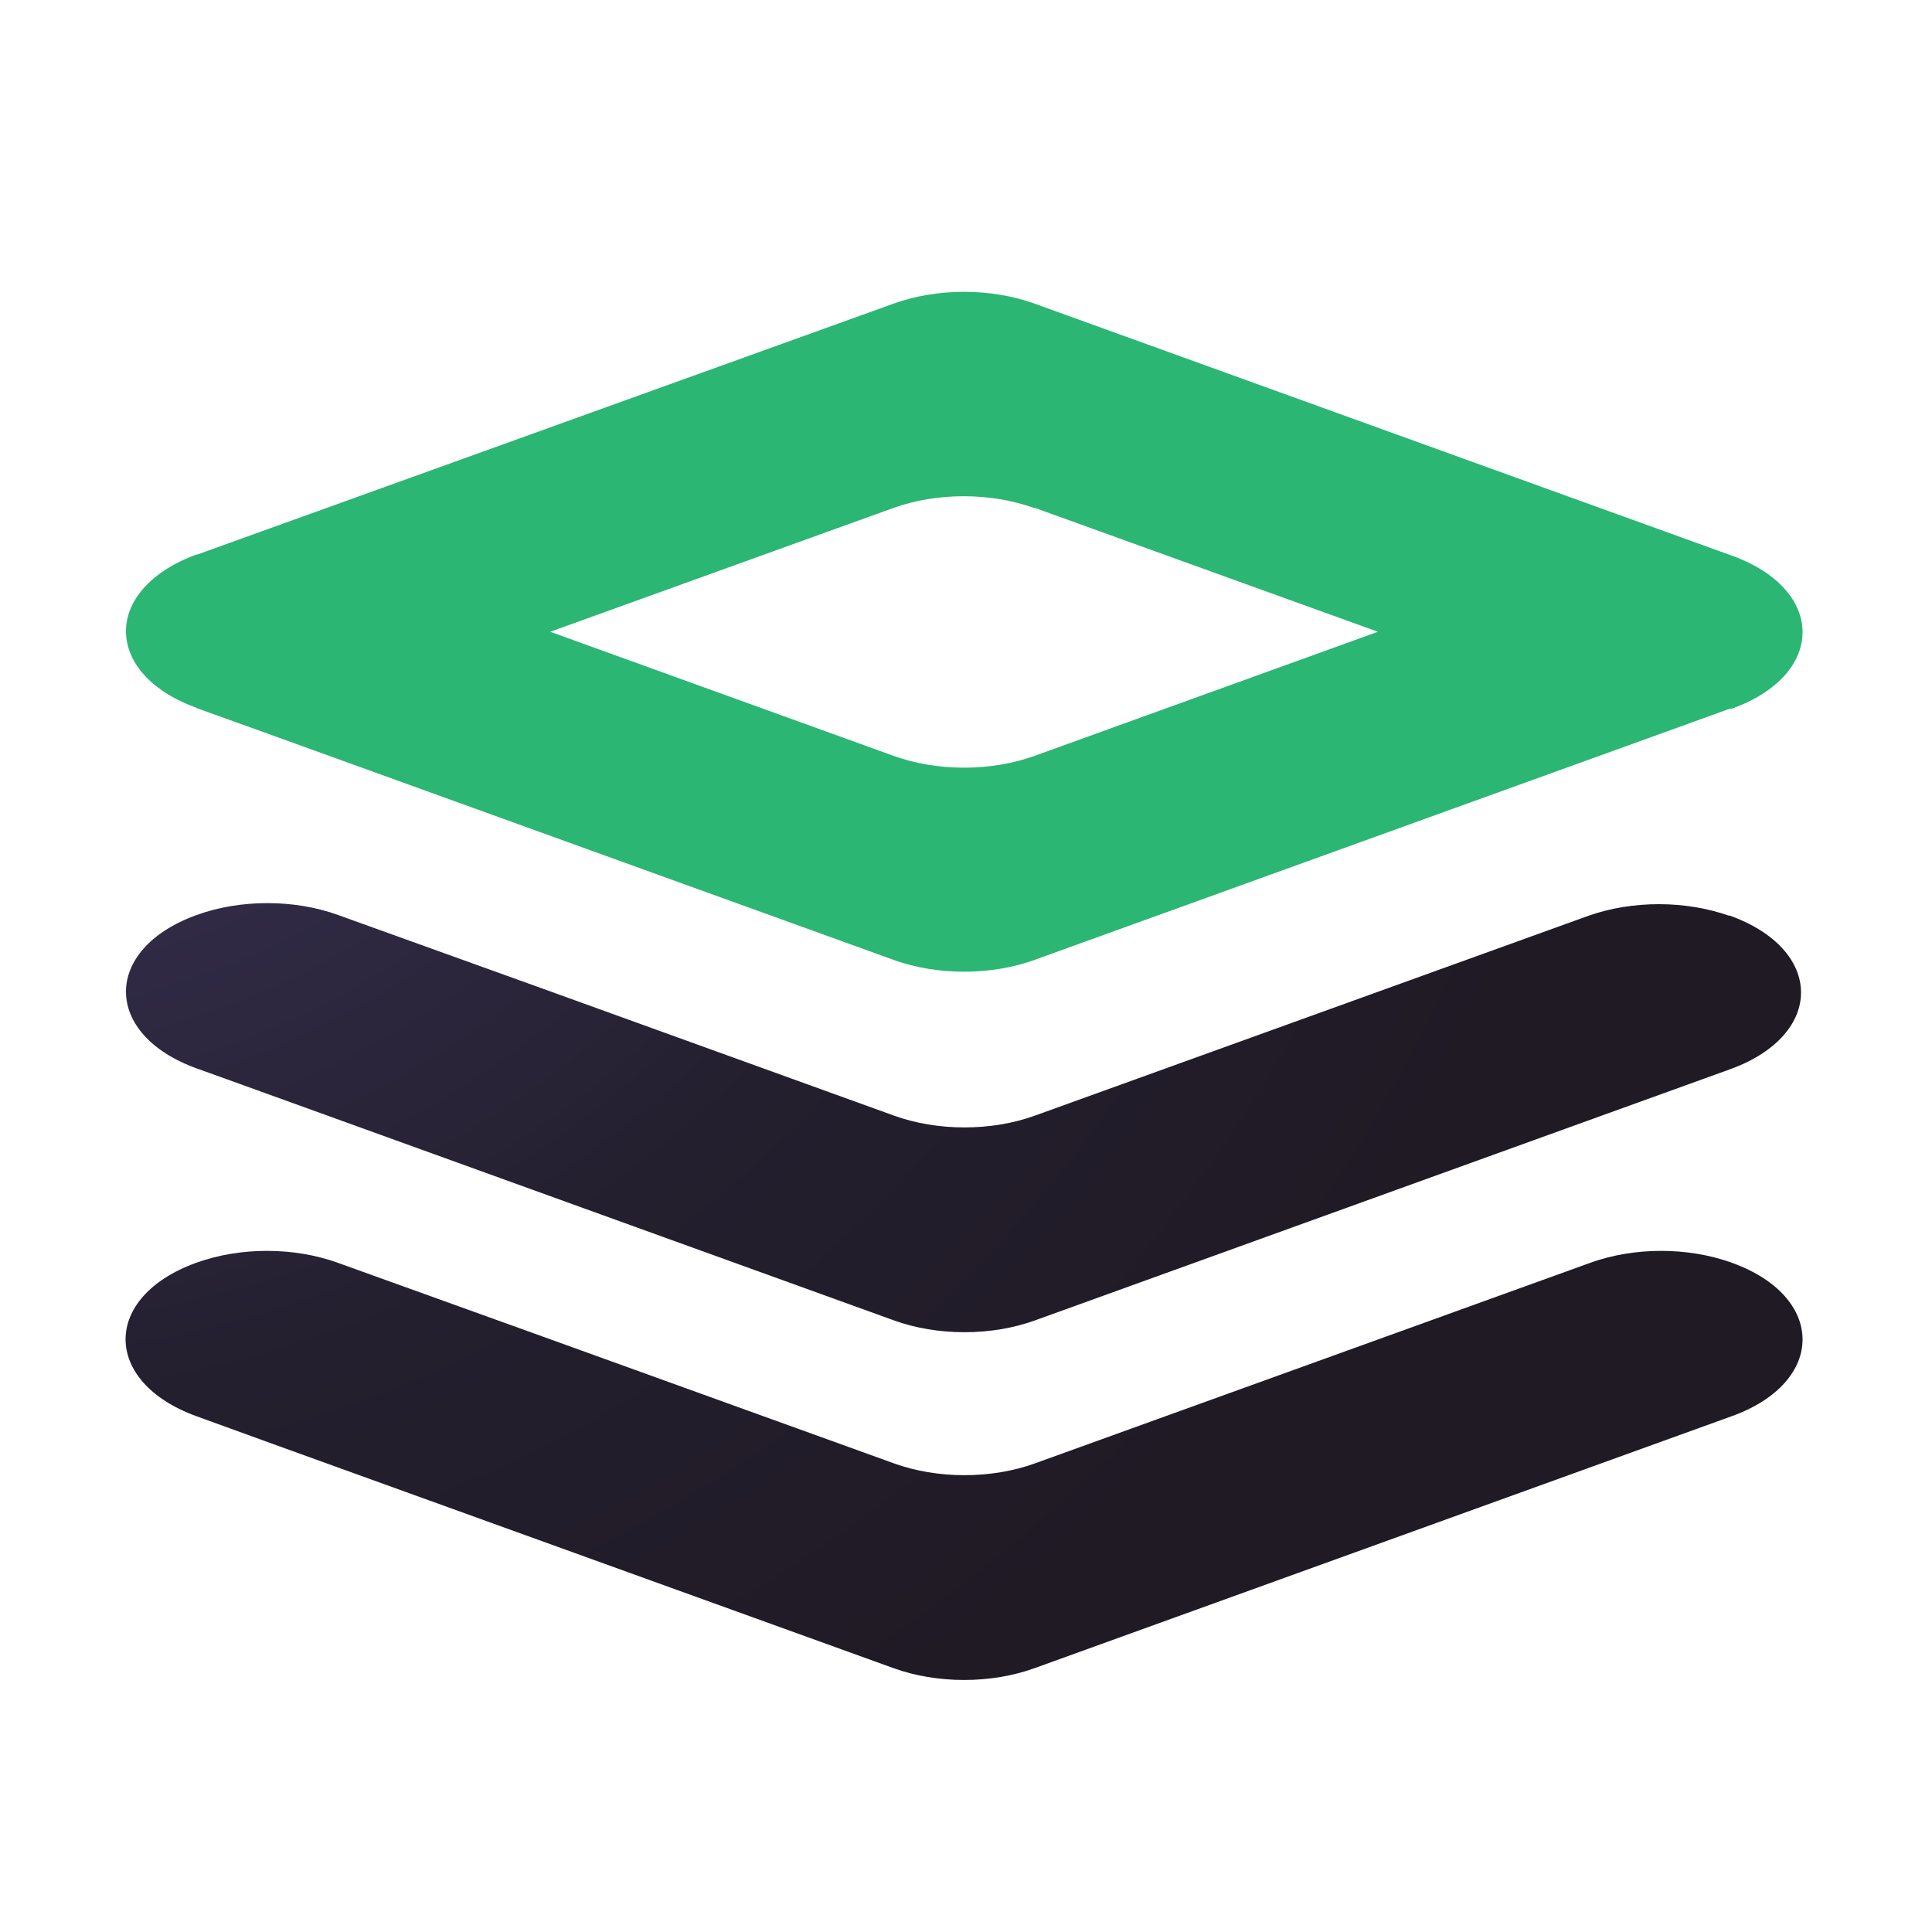
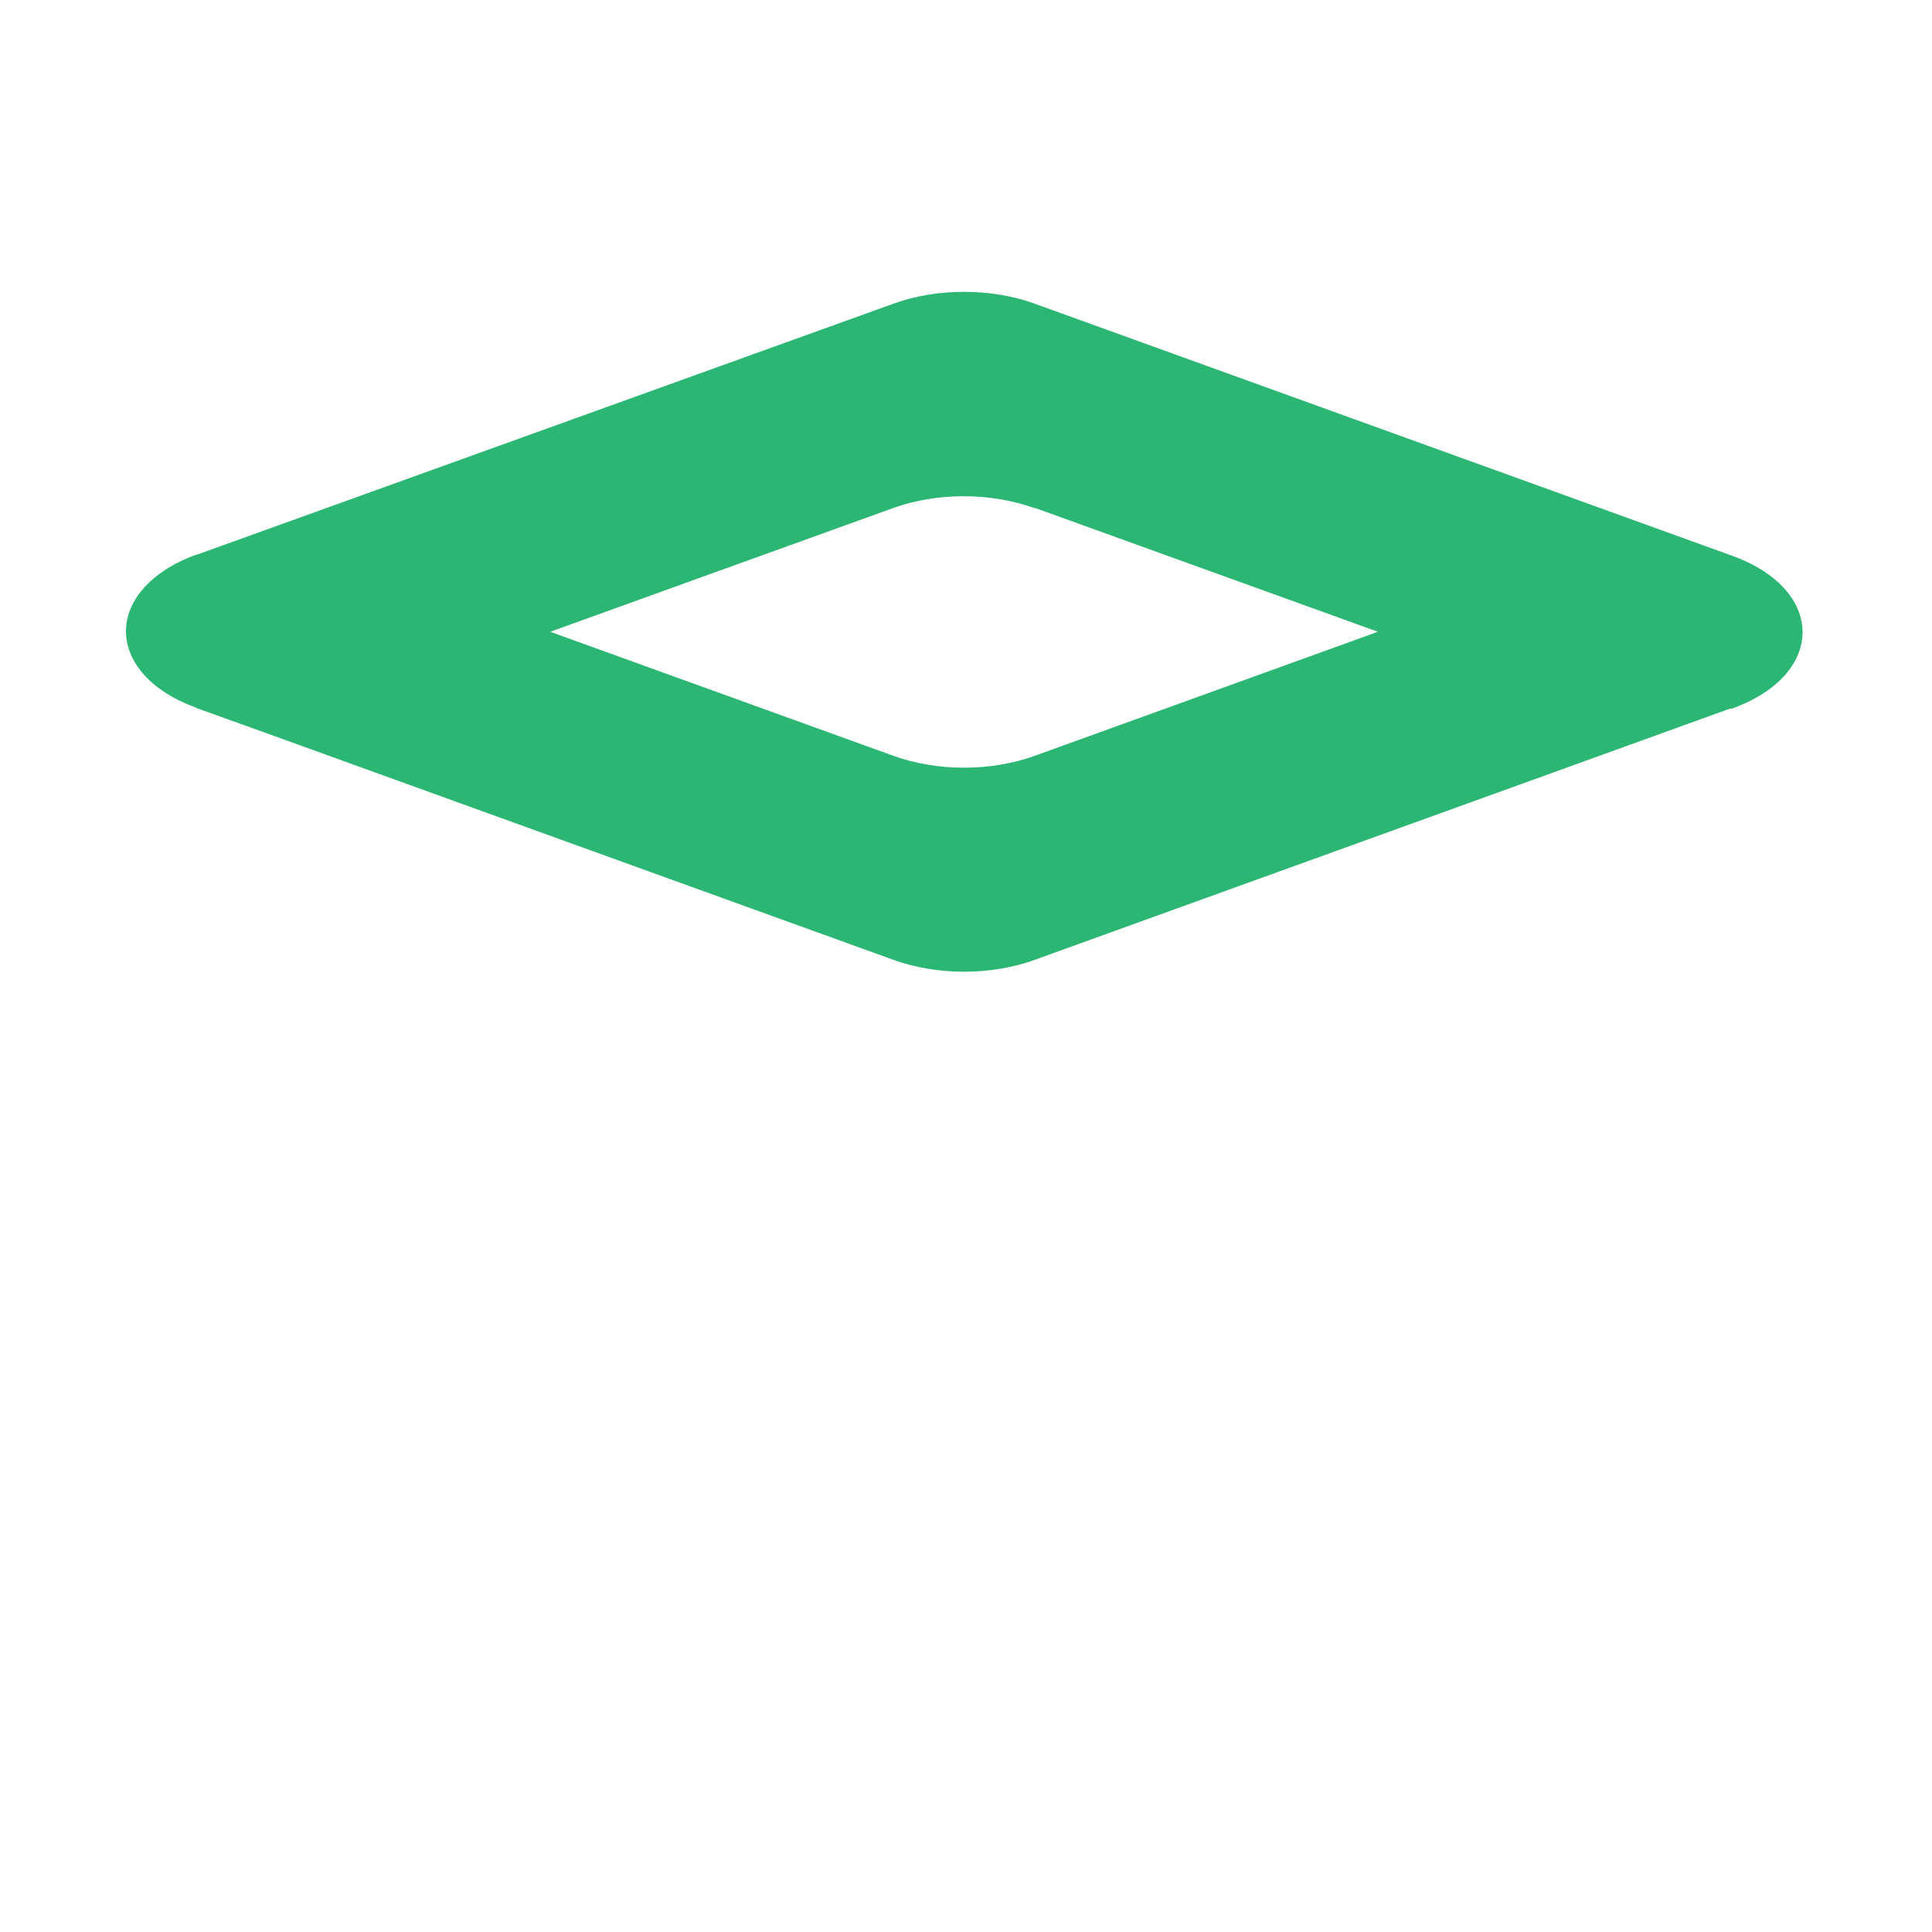
<svg xmlns="http://www.w3.org/2000/svg" xmlns:xlink="http://www.w3.org/1999/xlink" id="Layer_1" version="1.1" viewBox="0 0 500 500">
  <defs>
    <style>
      .st0 {
        fill: url(#radial-gradient);
      }

      .st1 {
        fill: url(#radial-gradient1);
      }

      .st2 {
        fill: #2bb673;
      }
    </style>
    <radialGradient id="radial-gradient" cx="-11.6" cy="71.8" fx="-11.6" fy="71.8" r="736.2" gradientUnits="userSpaceOnUse">
      <stop offset="0" stop-color="#443d6c" />
      <stop offset=".2" stop-color="#332d4b" />
      <stop offset=".4" stop-color="#241f2e" />
      <stop offset=".6" stop-color="#1f1a24" />
    </radialGradient>
    <radialGradient id="radial-gradient1" cx="-11.6" cy="71.8" fx="-11.6" fy="71.8" r="736.2" xlink:href="#radial-gradient" />
  </defs>
  <path class="st2" d="M50.8,183.3c.2,0,.3,0,.5.1l17.8,6.4,162.1,58.6c11.3,4.1,25.3,4.1,36.6,0l179.9-65c0,0,.1,0,.2,0,.1,0,.2,0,.3,0,24.4-8.8,24.4-30.8,0-39.6l-180.4-65.2c-11.3-4.1-25.3-4.1-36.6,0L51.1,143.5c0,0-.2,0-.2,0h0c-6.1,2.2-10.7,5.3-13.7,8.7-9.2,10.3-4.6,24.4,13.7,31ZM267.7,131.4l88.9,32.1-88.8,32.1c-11.3,4.1-25.3,4.1-36.6,0l-88.8-32.1,88.7-32c11.3-4.1,25.3-4.1,36.6,0Z" />
-   <path class="st0" d="M448.2,326.8c-11.3-4.1-25.3-4.1-36.6,0l-143.7,51.9c-11.3,4.1-25.3,4.1-36.6,0l-88.9-32.1-55-19.8c-11.3-4.1-25.3-4.1-36.6,0-24.4,8.8-24.4,30.8,0,39.7l19,6.9,161.4,58.3c11.3,4.1,25.3,4.1,36.6,0l180.4-65.2c24.4-8.8,24.4-30.9,0-39.7Z" />
-   <path class="st1" d="M447.5,237c-11.3-4-25.1-4-36.4,0l-143.2,51.7c-11.3,4.1-25.3,4.1-36.6,0l-88.8-32.1-55-19.8c-11.3-4.1-25.3-4.1-36.6,0h0c-24.4,8.8-24.4,30.9,0,39.7l18.3,6.6,162.1,58.6c11.3,4.1,25.3,4.1,36.6,0l179.9-65c24.5-8.9,24.4-31-.3-39.8Z" />
</svg>